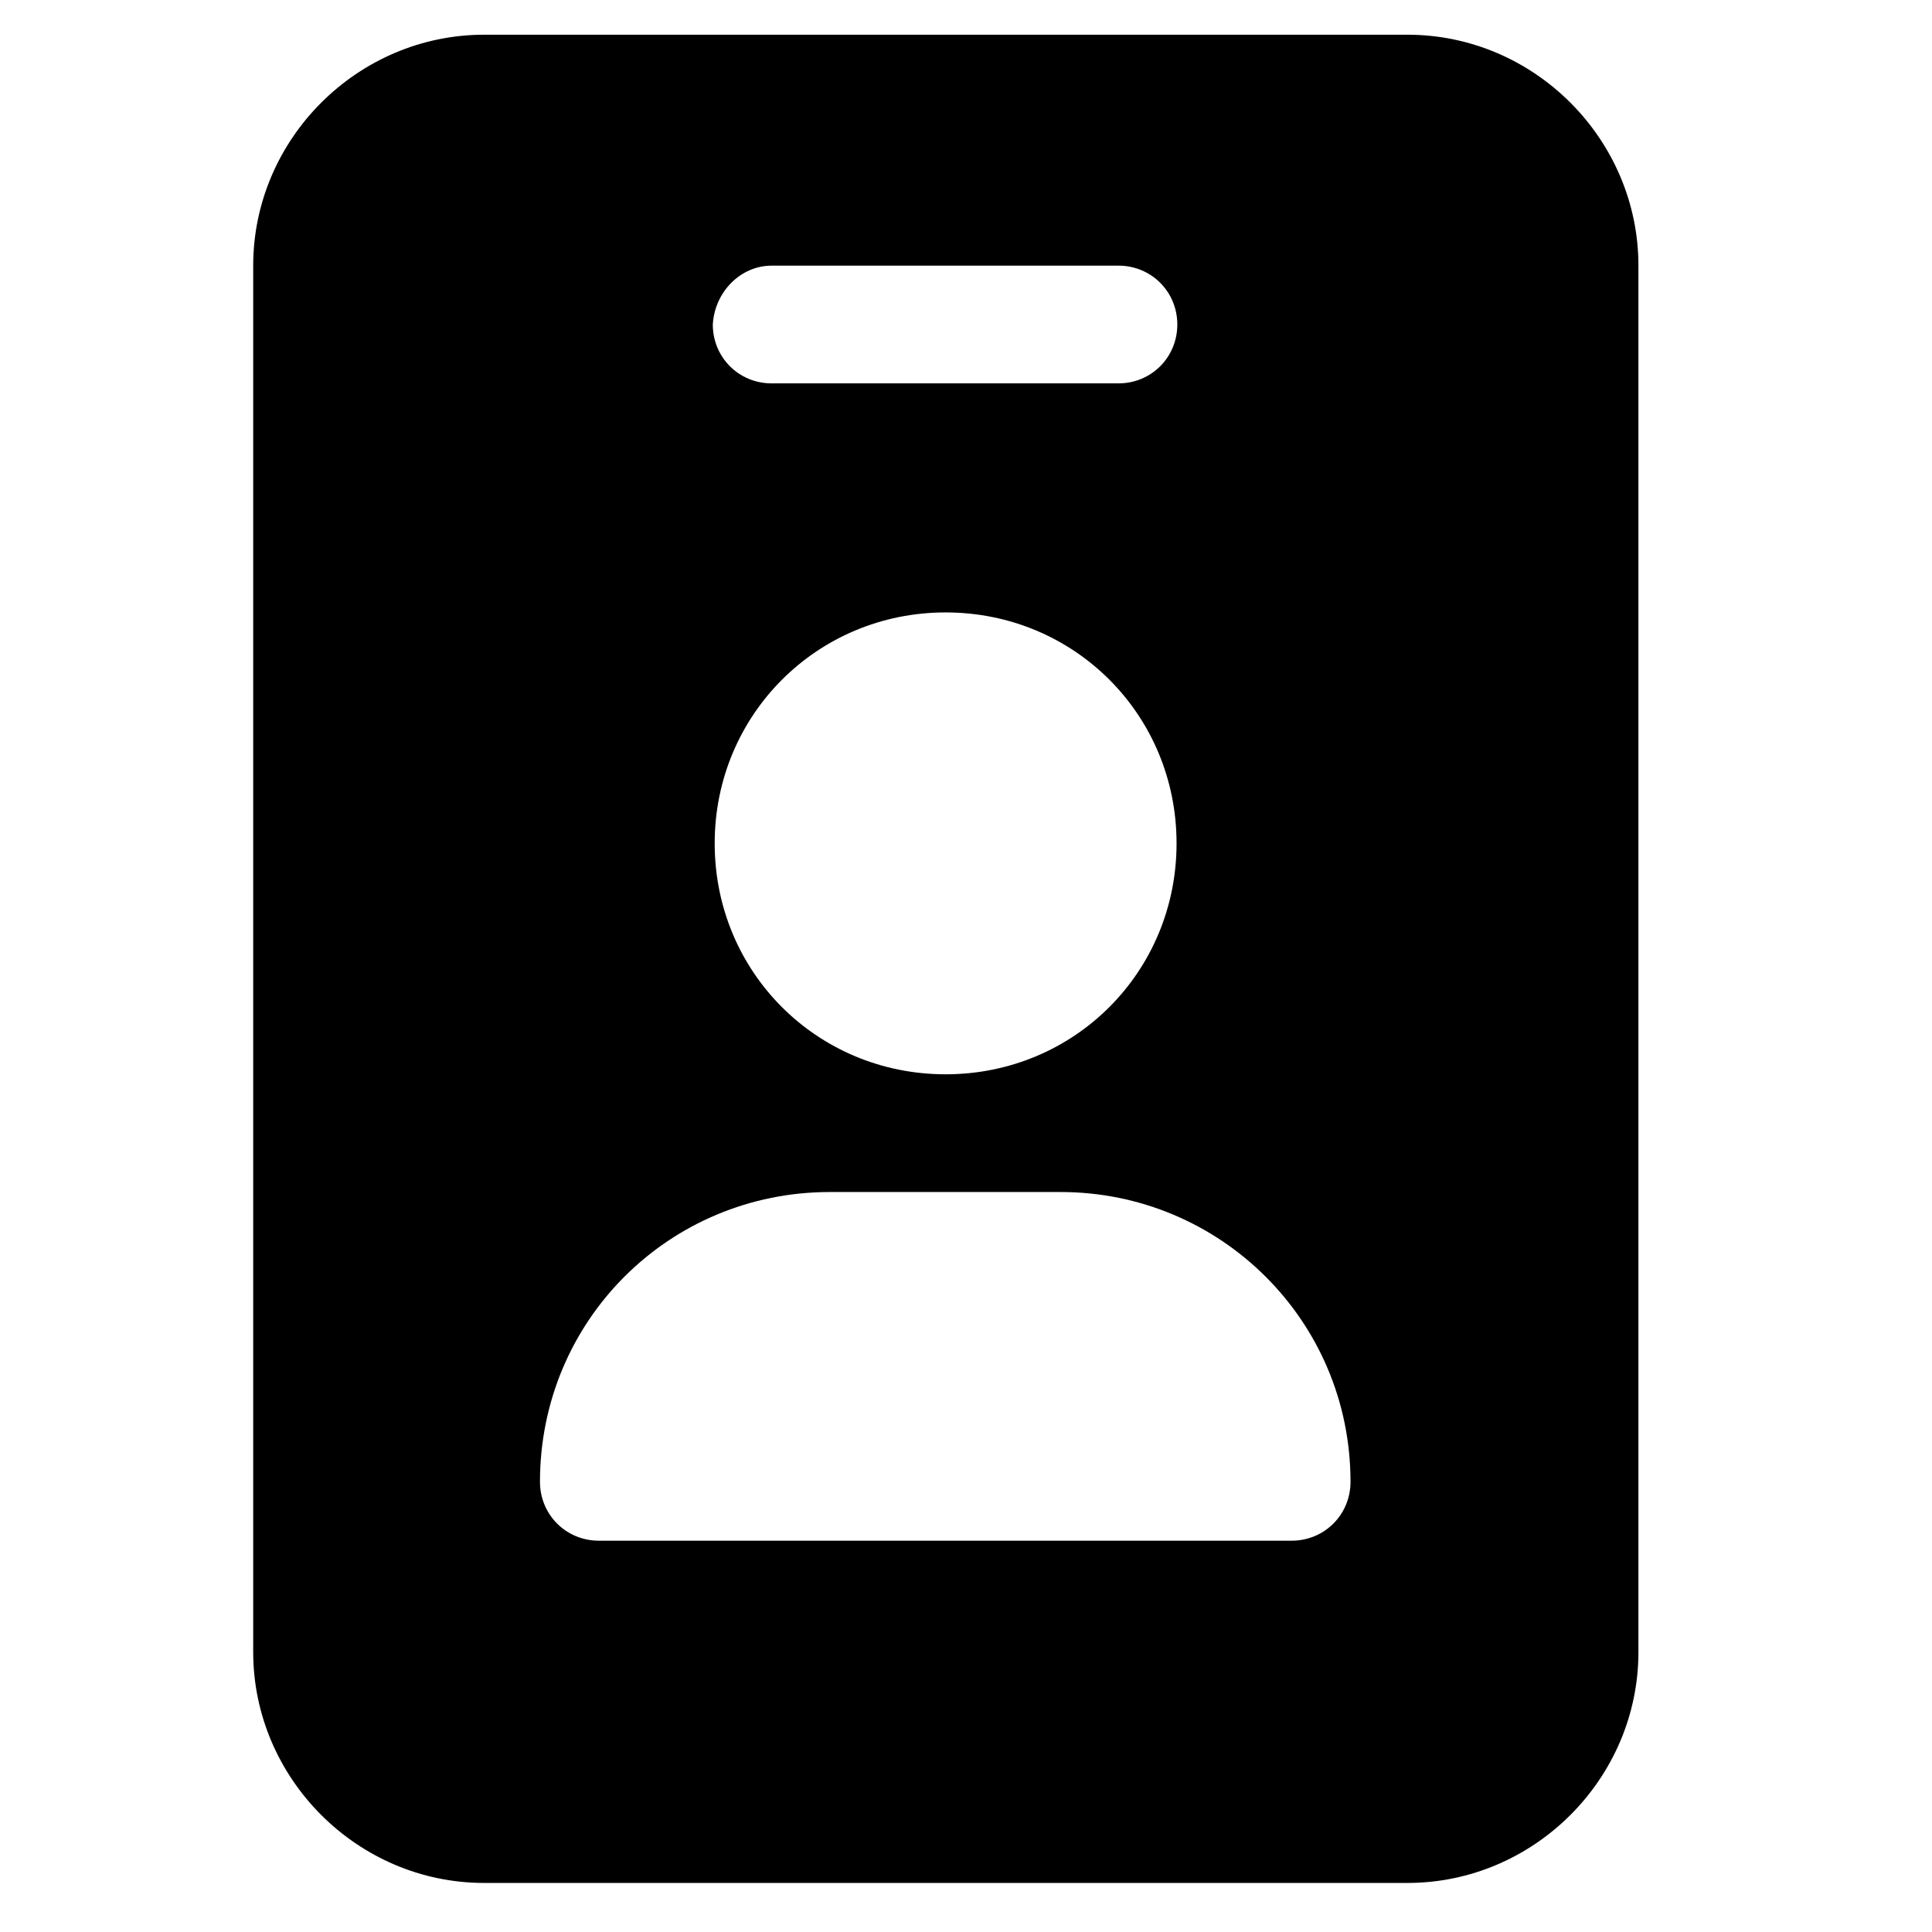
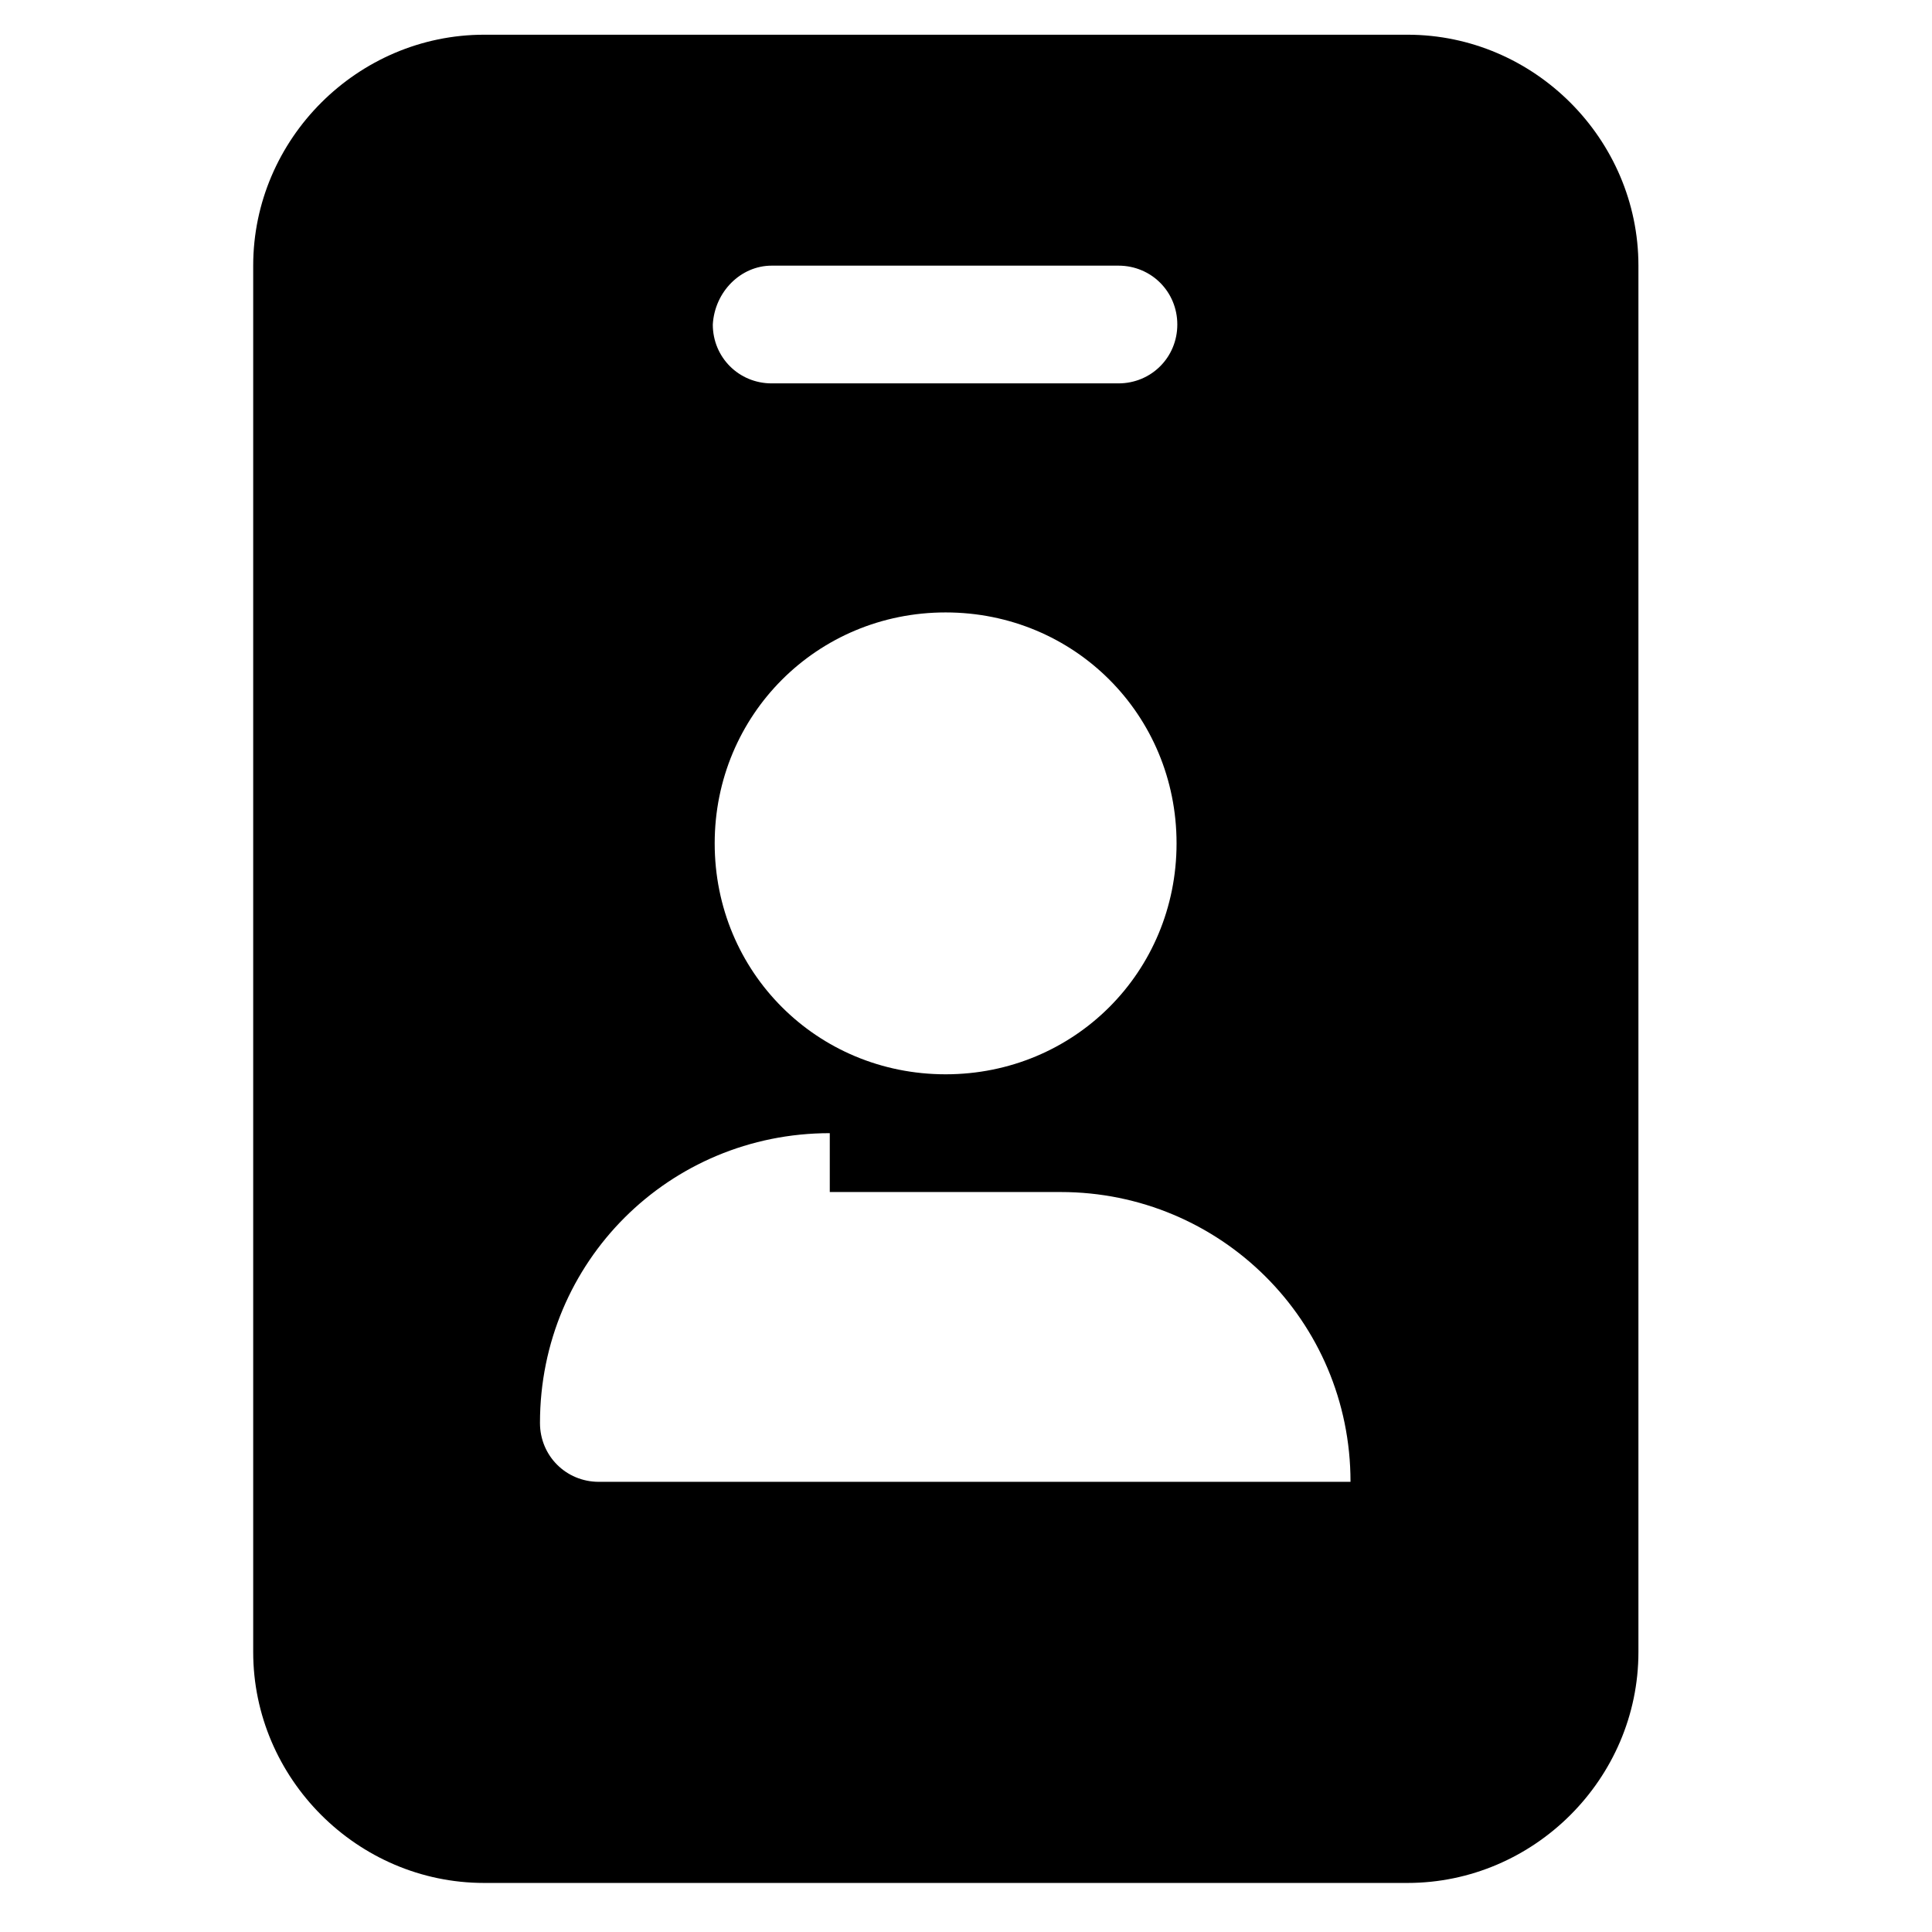
<svg xmlns="http://www.w3.org/2000/svg" viewBox="0 0 512 512">
-   <path d="M128.3 9.2c-33.5 0-61.2 27.6-61.2 61.2V437.8c0 33.5 27.6 61.2 61.2 61.2H373c33.5 0 61.2-27.6 61.2-61.2V70.4c0-33.5-27.6-61.2-61.2-61.2c0 0-244.7 0-244.7 0zm91.6 306.7h61.2c42.2 0 76.8 34 76.8 76.8c0 8.7-6.9 15.6-15.6 15.6H158.7c-8.7 0-15.6-6.9-15.6-15.6c0-42.8 34.3-76.8 76.8-76.8zm-30.5-92.4c0-34 27.1-61.2 61.2-61.2s61.2 27.1 61.2 61.2-27.1 61.2-61.2 61.2-61.2-27.1-61.2-61.2zM204.5 70.4h91.9c8.7 0 15.6 6.9 15.6 15.6s-6.9 15.6-15.6 15.6H204.5c-8.7 0-15.6-6.9-15.6-15.6c.5-8.7 7.4-15.6 15.6-15.6z" />
+   <path d="M128.3 9.2c-33.5 0-61.2 27.6-61.2 61.2V437.8c0 33.5 27.6 61.2 61.2 61.2H373c33.5 0 61.2-27.6 61.2-61.2V70.4c0-33.5-27.6-61.2-61.2-61.2c0 0-244.7 0-244.7 0zm91.6 306.7h61.2c42.2 0 76.8 34 76.8 76.8H158.7c-8.7 0-15.6-6.9-15.6-15.6c0-42.8 34.3-76.8 76.8-76.8zm-30.5-92.4c0-34 27.1-61.2 61.2-61.2s61.2 27.1 61.2 61.2-27.1 61.2-61.2 61.2-61.2-27.1-61.2-61.2zM204.5 70.4h91.9c8.7 0 15.6 6.9 15.6 15.6s-6.9 15.6-15.6 15.6H204.5c-8.7 0-15.6-6.9-15.6-15.6c.5-8.7 7.4-15.6 15.6-15.6z" />
</svg>